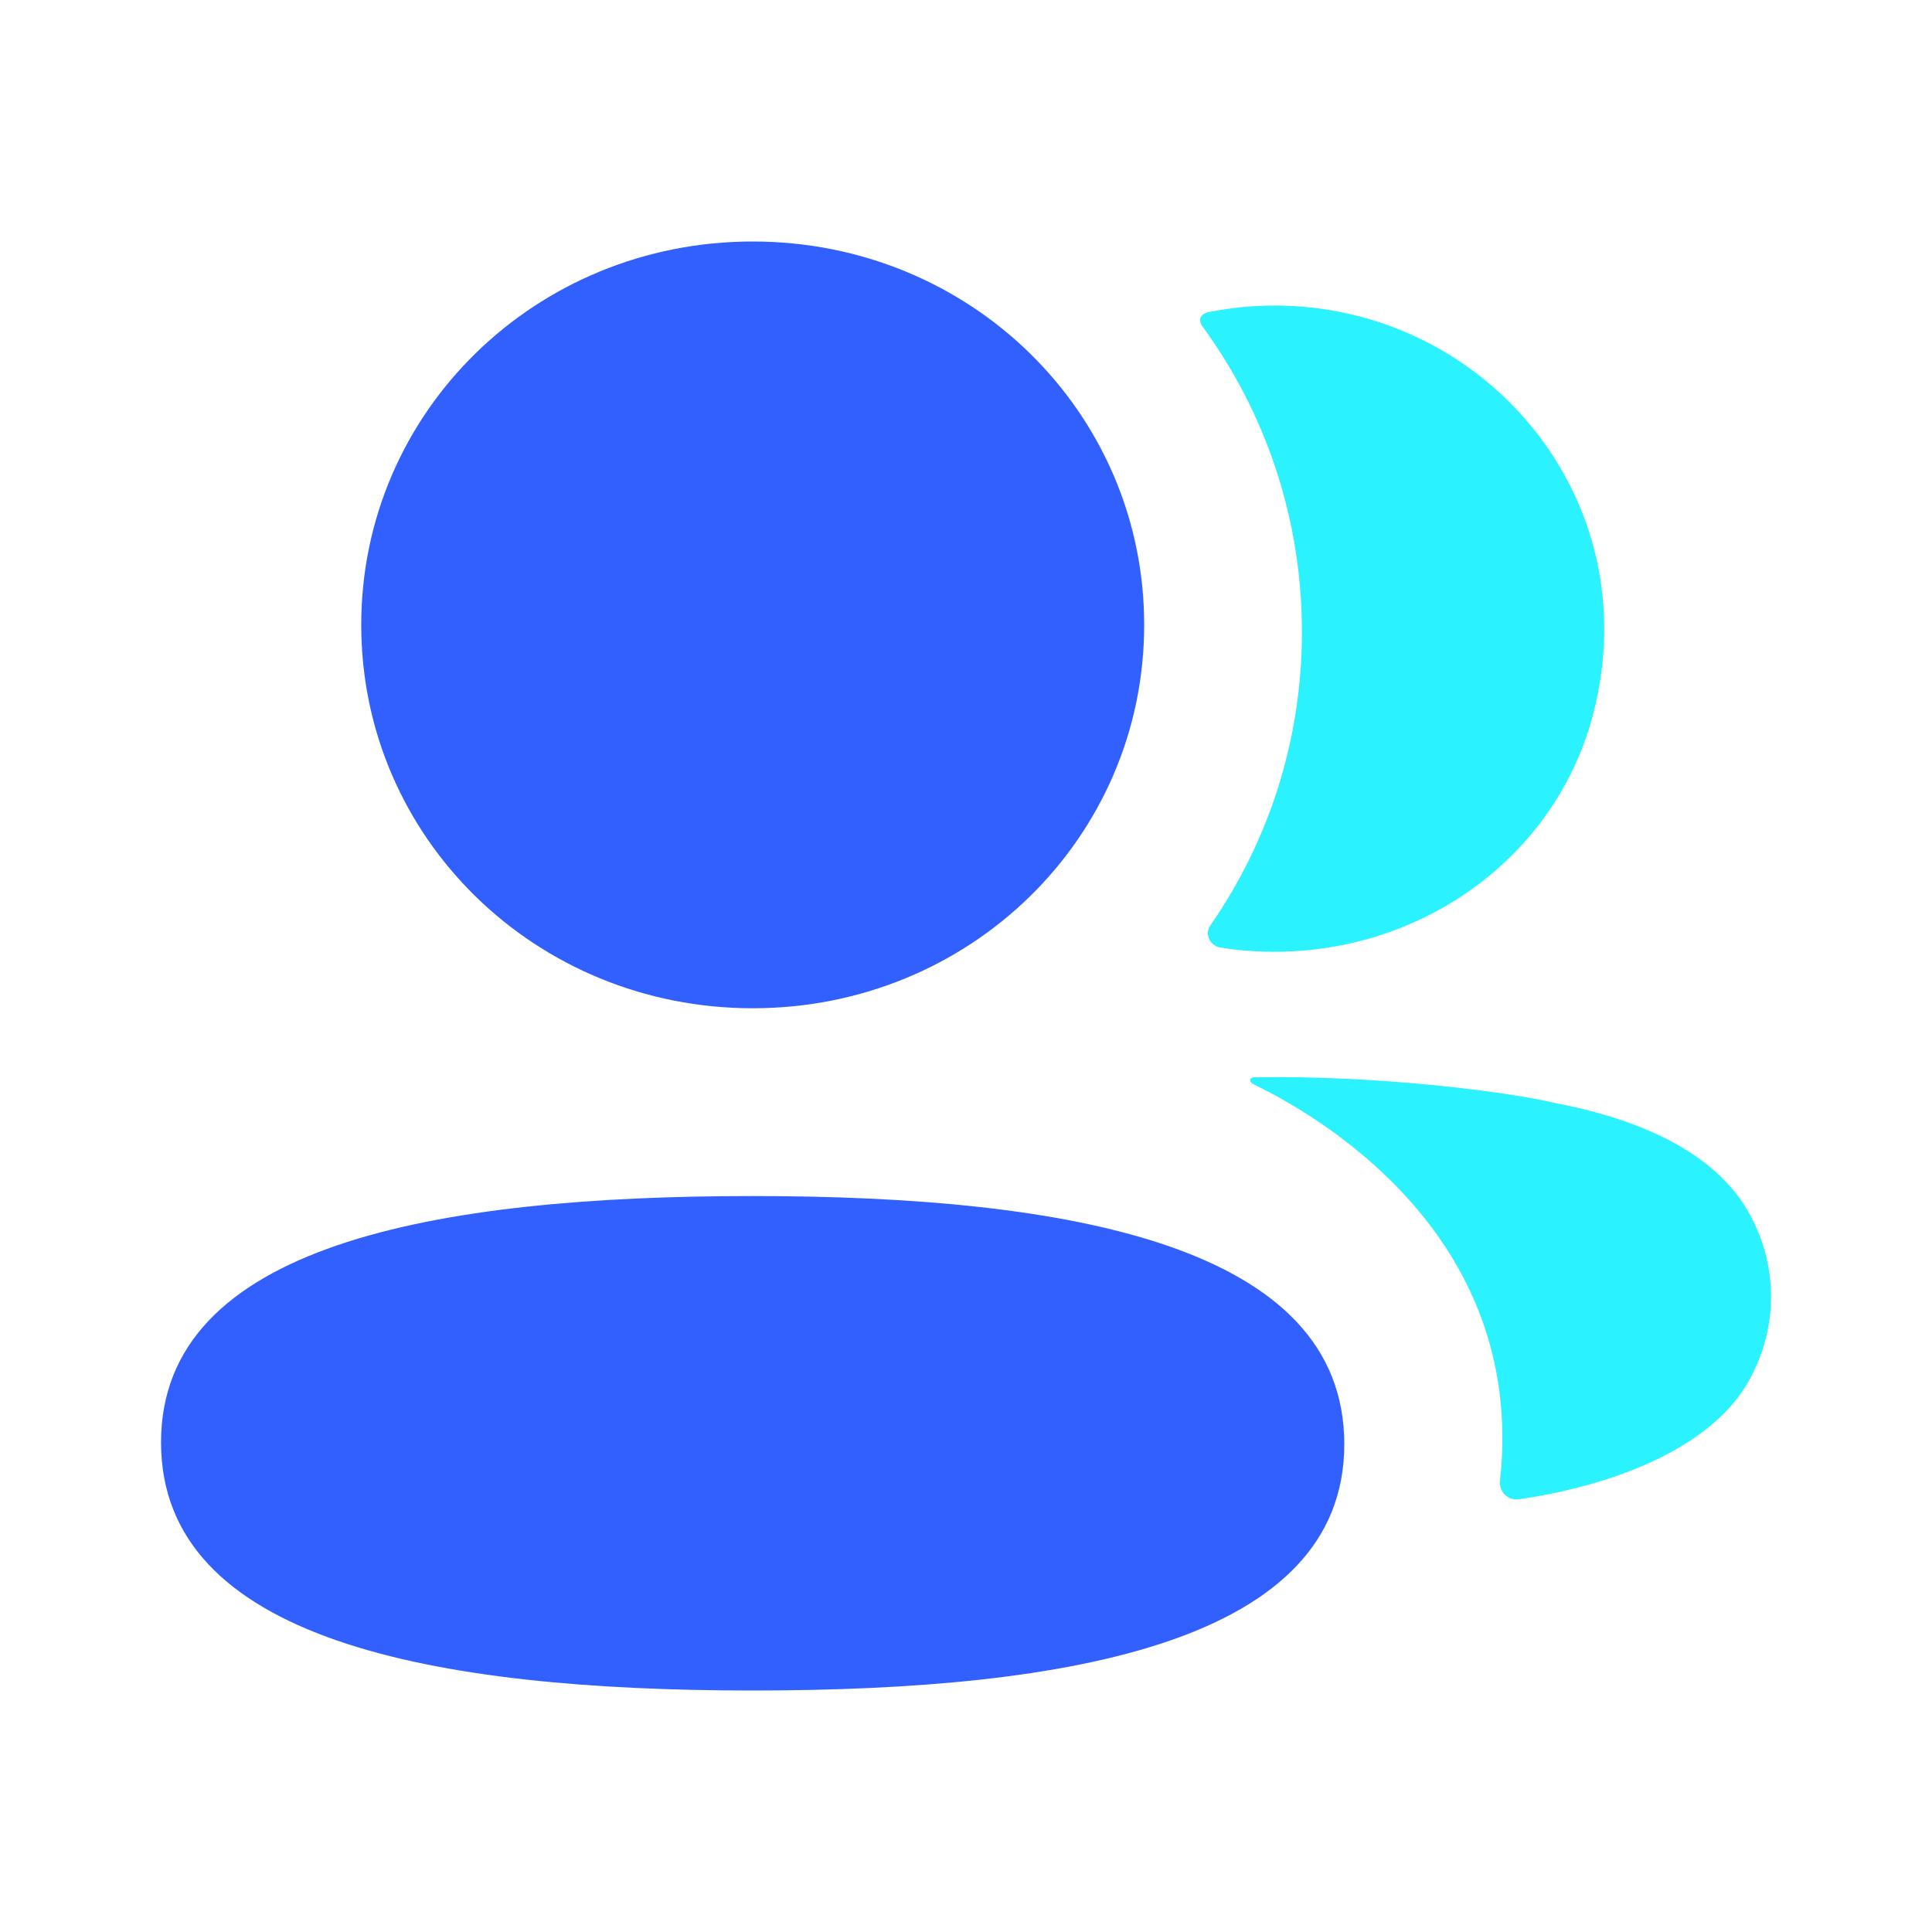
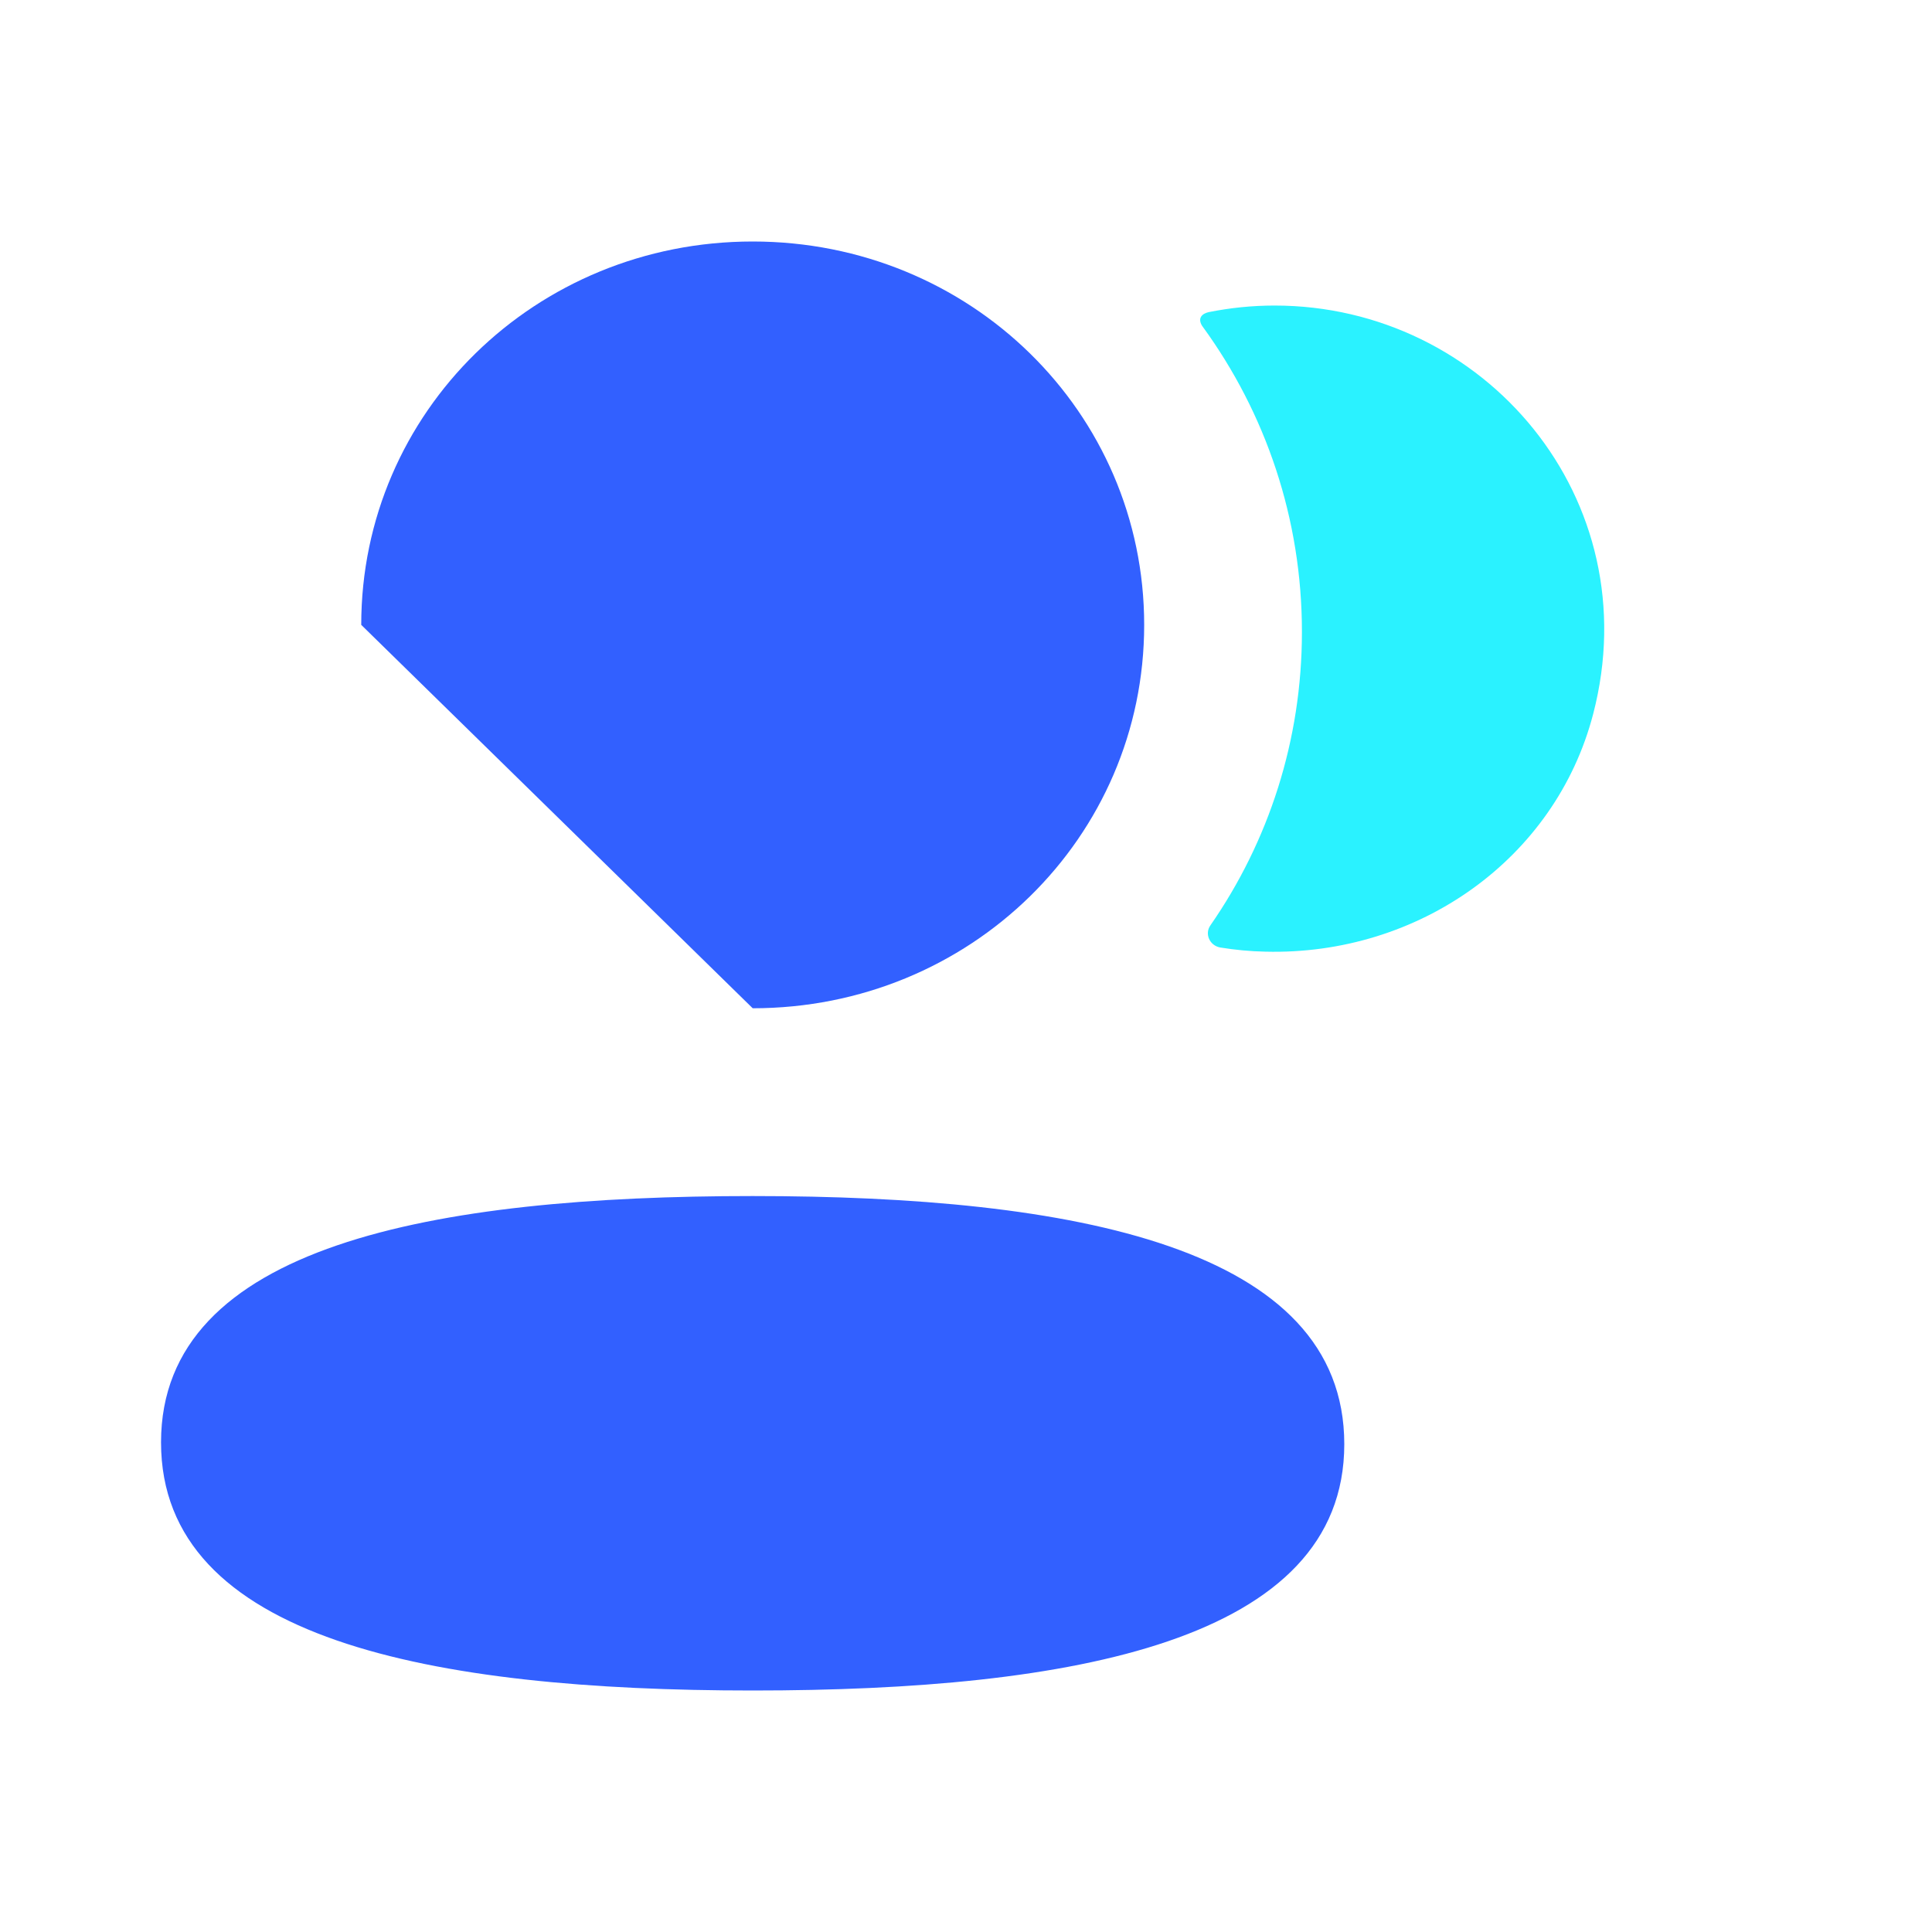
<svg xmlns="http://www.w3.org/2000/svg" width="40" height="40" viewBox="0 0 40 40" fill="none">
  <path d="M15.583 24.763C8.977 24.763 3.334 25.783 3.334 29.862C3.334 33.944 8.941 35 15.583 35C22.189 35 27.832 33.979 27.832 29.9C27.832 25.818 22.225 24.763 15.583 24.763" fill="#3260FF" />
-   <path d="M15.584 20.875C20.083 20.875 23.689 17.344 23.689 12.937C23.689 8.531 20.083 5 15.584 5C11.086 5 7.479 8.531 7.479 12.937C7.479 17.344 11.086 20.875 15.584 20.875" fill="#3260FF" />
+   <path d="M15.584 20.875C20.083 20.875 23.689 17.344 23.689 12.937C23.689 8.531 20.083 5 15.584 5C11.086 5 7.479 8.531 7.479 12.937" fill="#3260FF" />
  <path d="M26.955 13.082C26.955 15.326 26.267 17.419 25.06 19.159C24.935 19.337 25.046 19.578 25.264 19.617C25.567 19.666 25.879 19.697 26.197 19.703C29.361 19.785 32.2 17.79 32.984 14.786C34.147 10.328 30.735 6.326 26.389 6.326C25.918 6.326 25.466 6.374 25.026 6.462C24.966 6.475 24.901 6.503 24.868 6.555C24.826 6.62 24.857 6.705 24.899 6.761C26.205 8.554 26.955 10.737 26.955 13.082" fill="#2AF2FF" />
-   <path d="M36.299 25.282C35.72 24.073 34.322 23.244 32.196 22.837C31.193 22.598 28.476 22.257 25.95 22.305C25.912 22.31 25.891 22.336 25.888 22.352C25.883 22.377 25.894 22.416 25.943 22.443C27.111 23.008 31.623 25.468 31.056 30.655C31.031 30.881 31.216 31.073 31.445 31.041C32.556 30.886 35.413 30.284 36.299 28.413C36.79 27.422 36.79 26.272 36.299 25.282" fill="#2AF2FF" />
</svg>